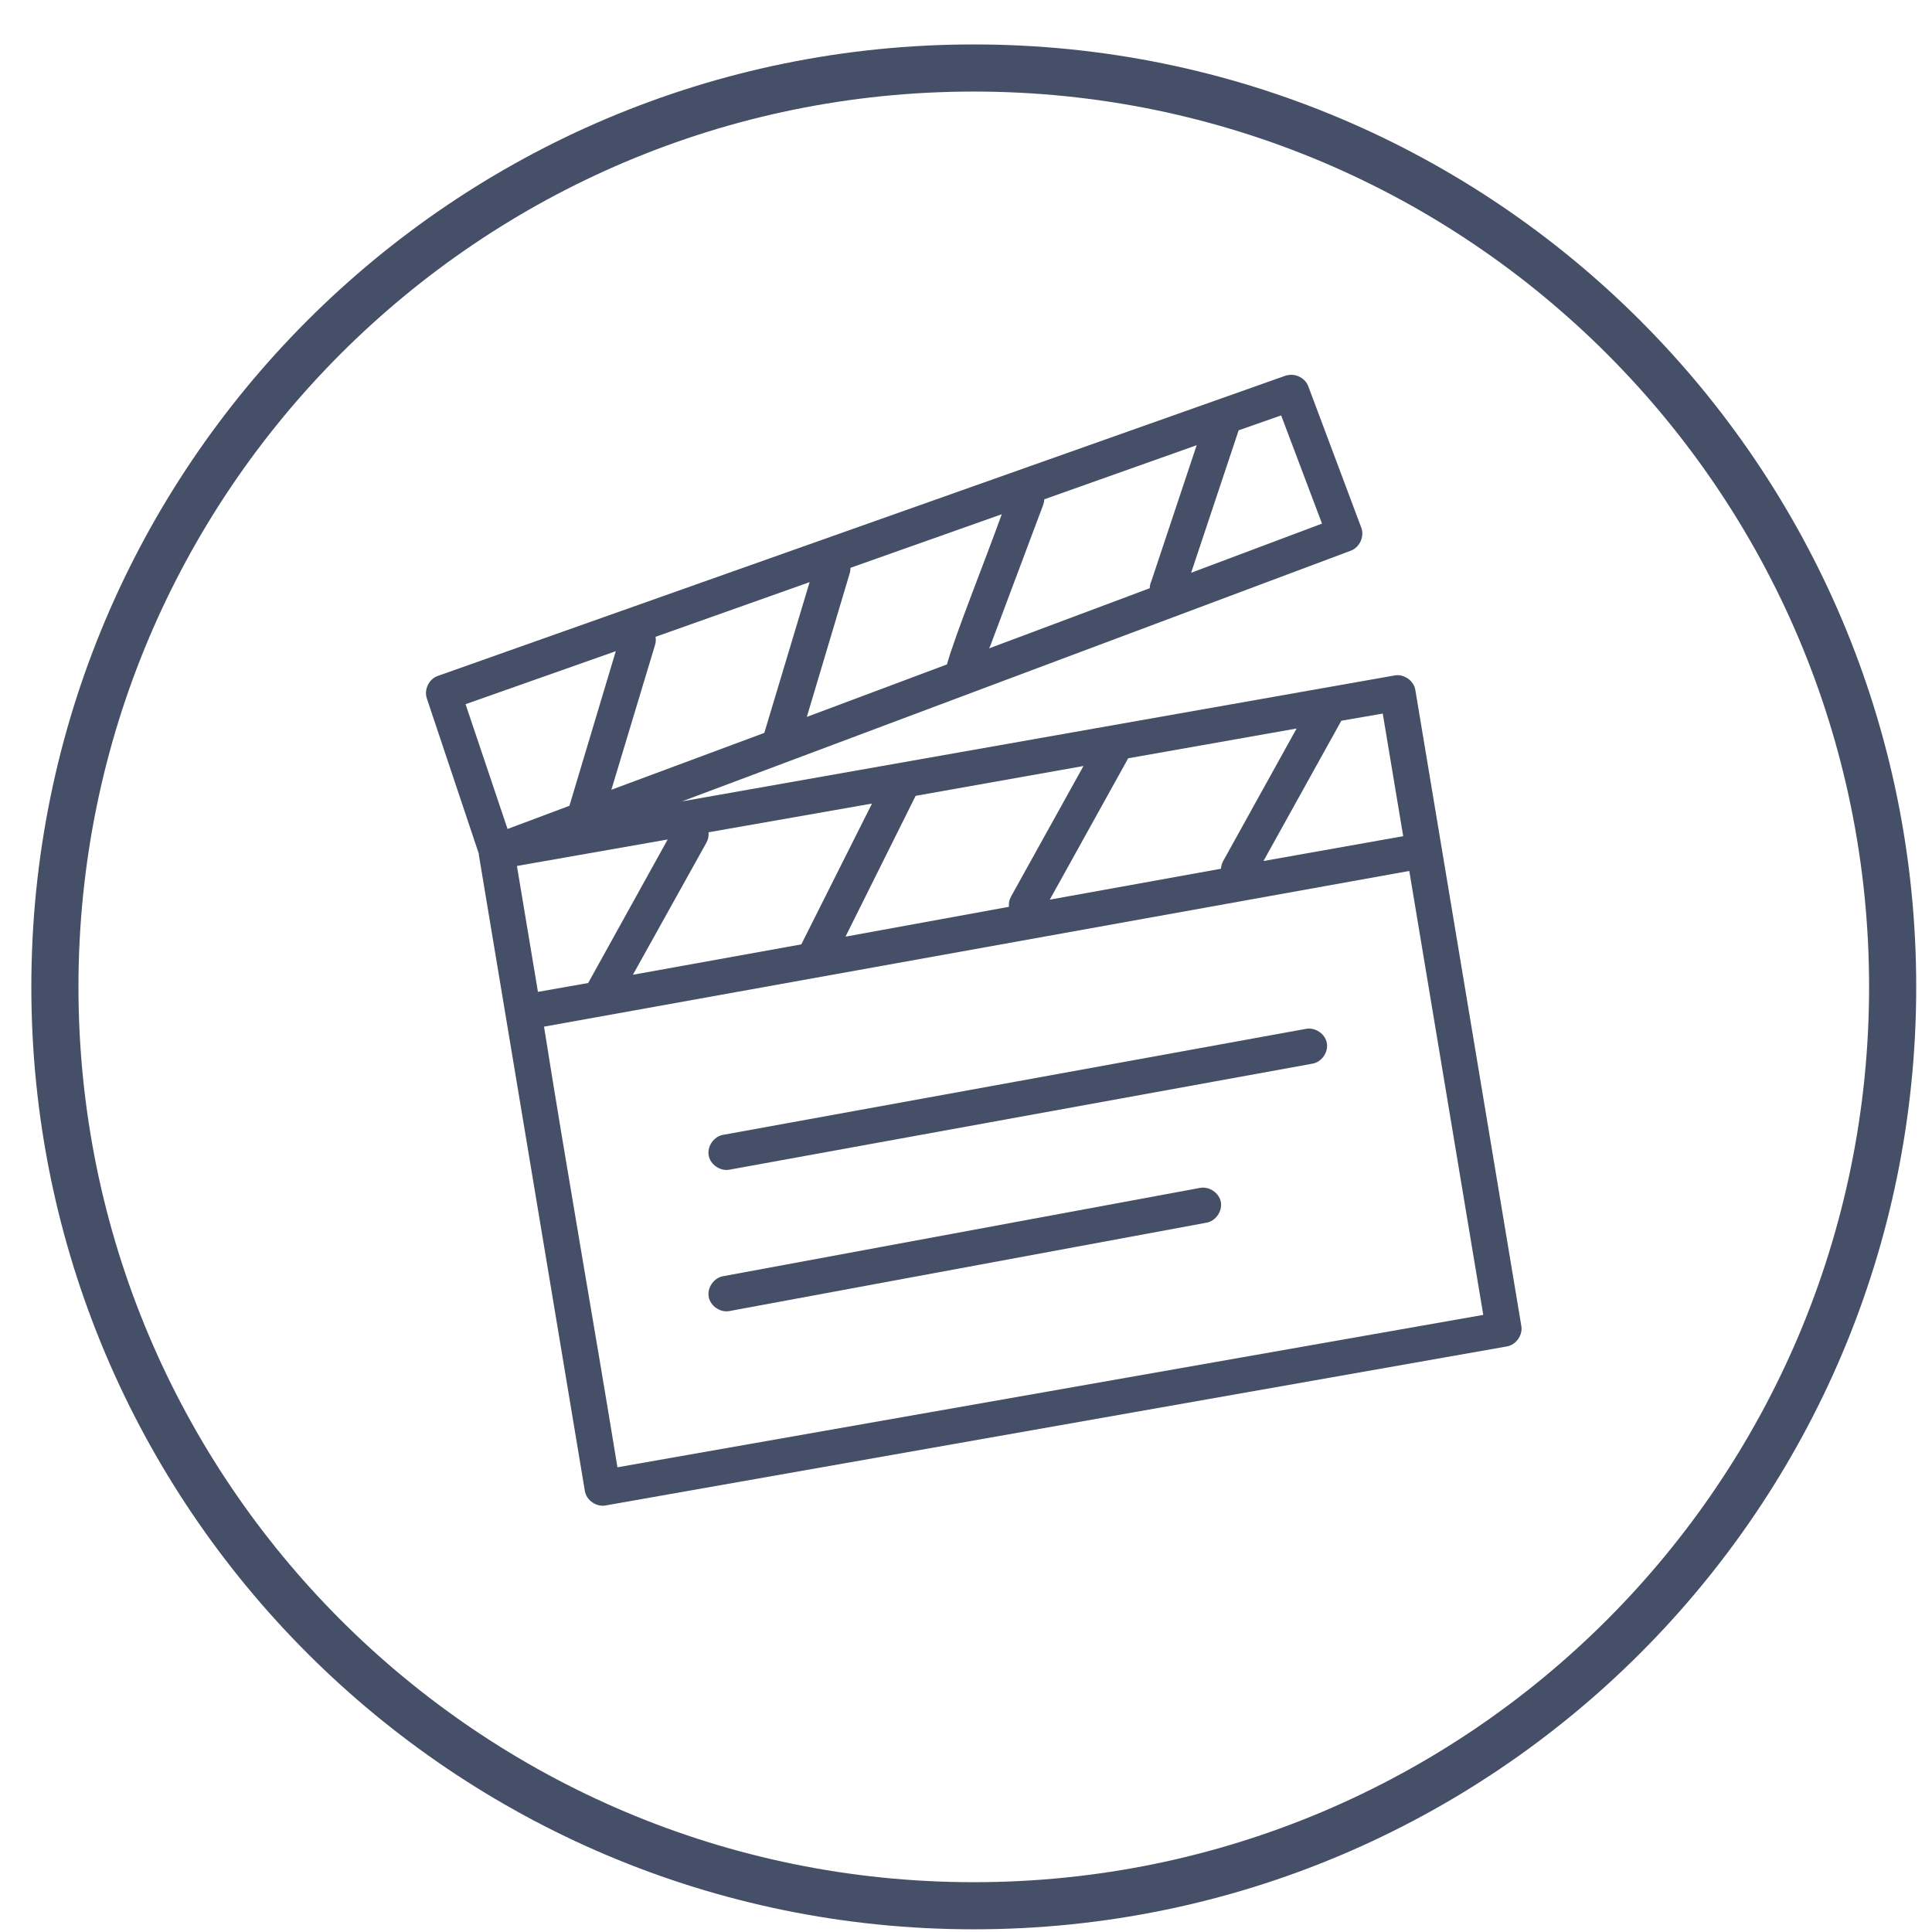
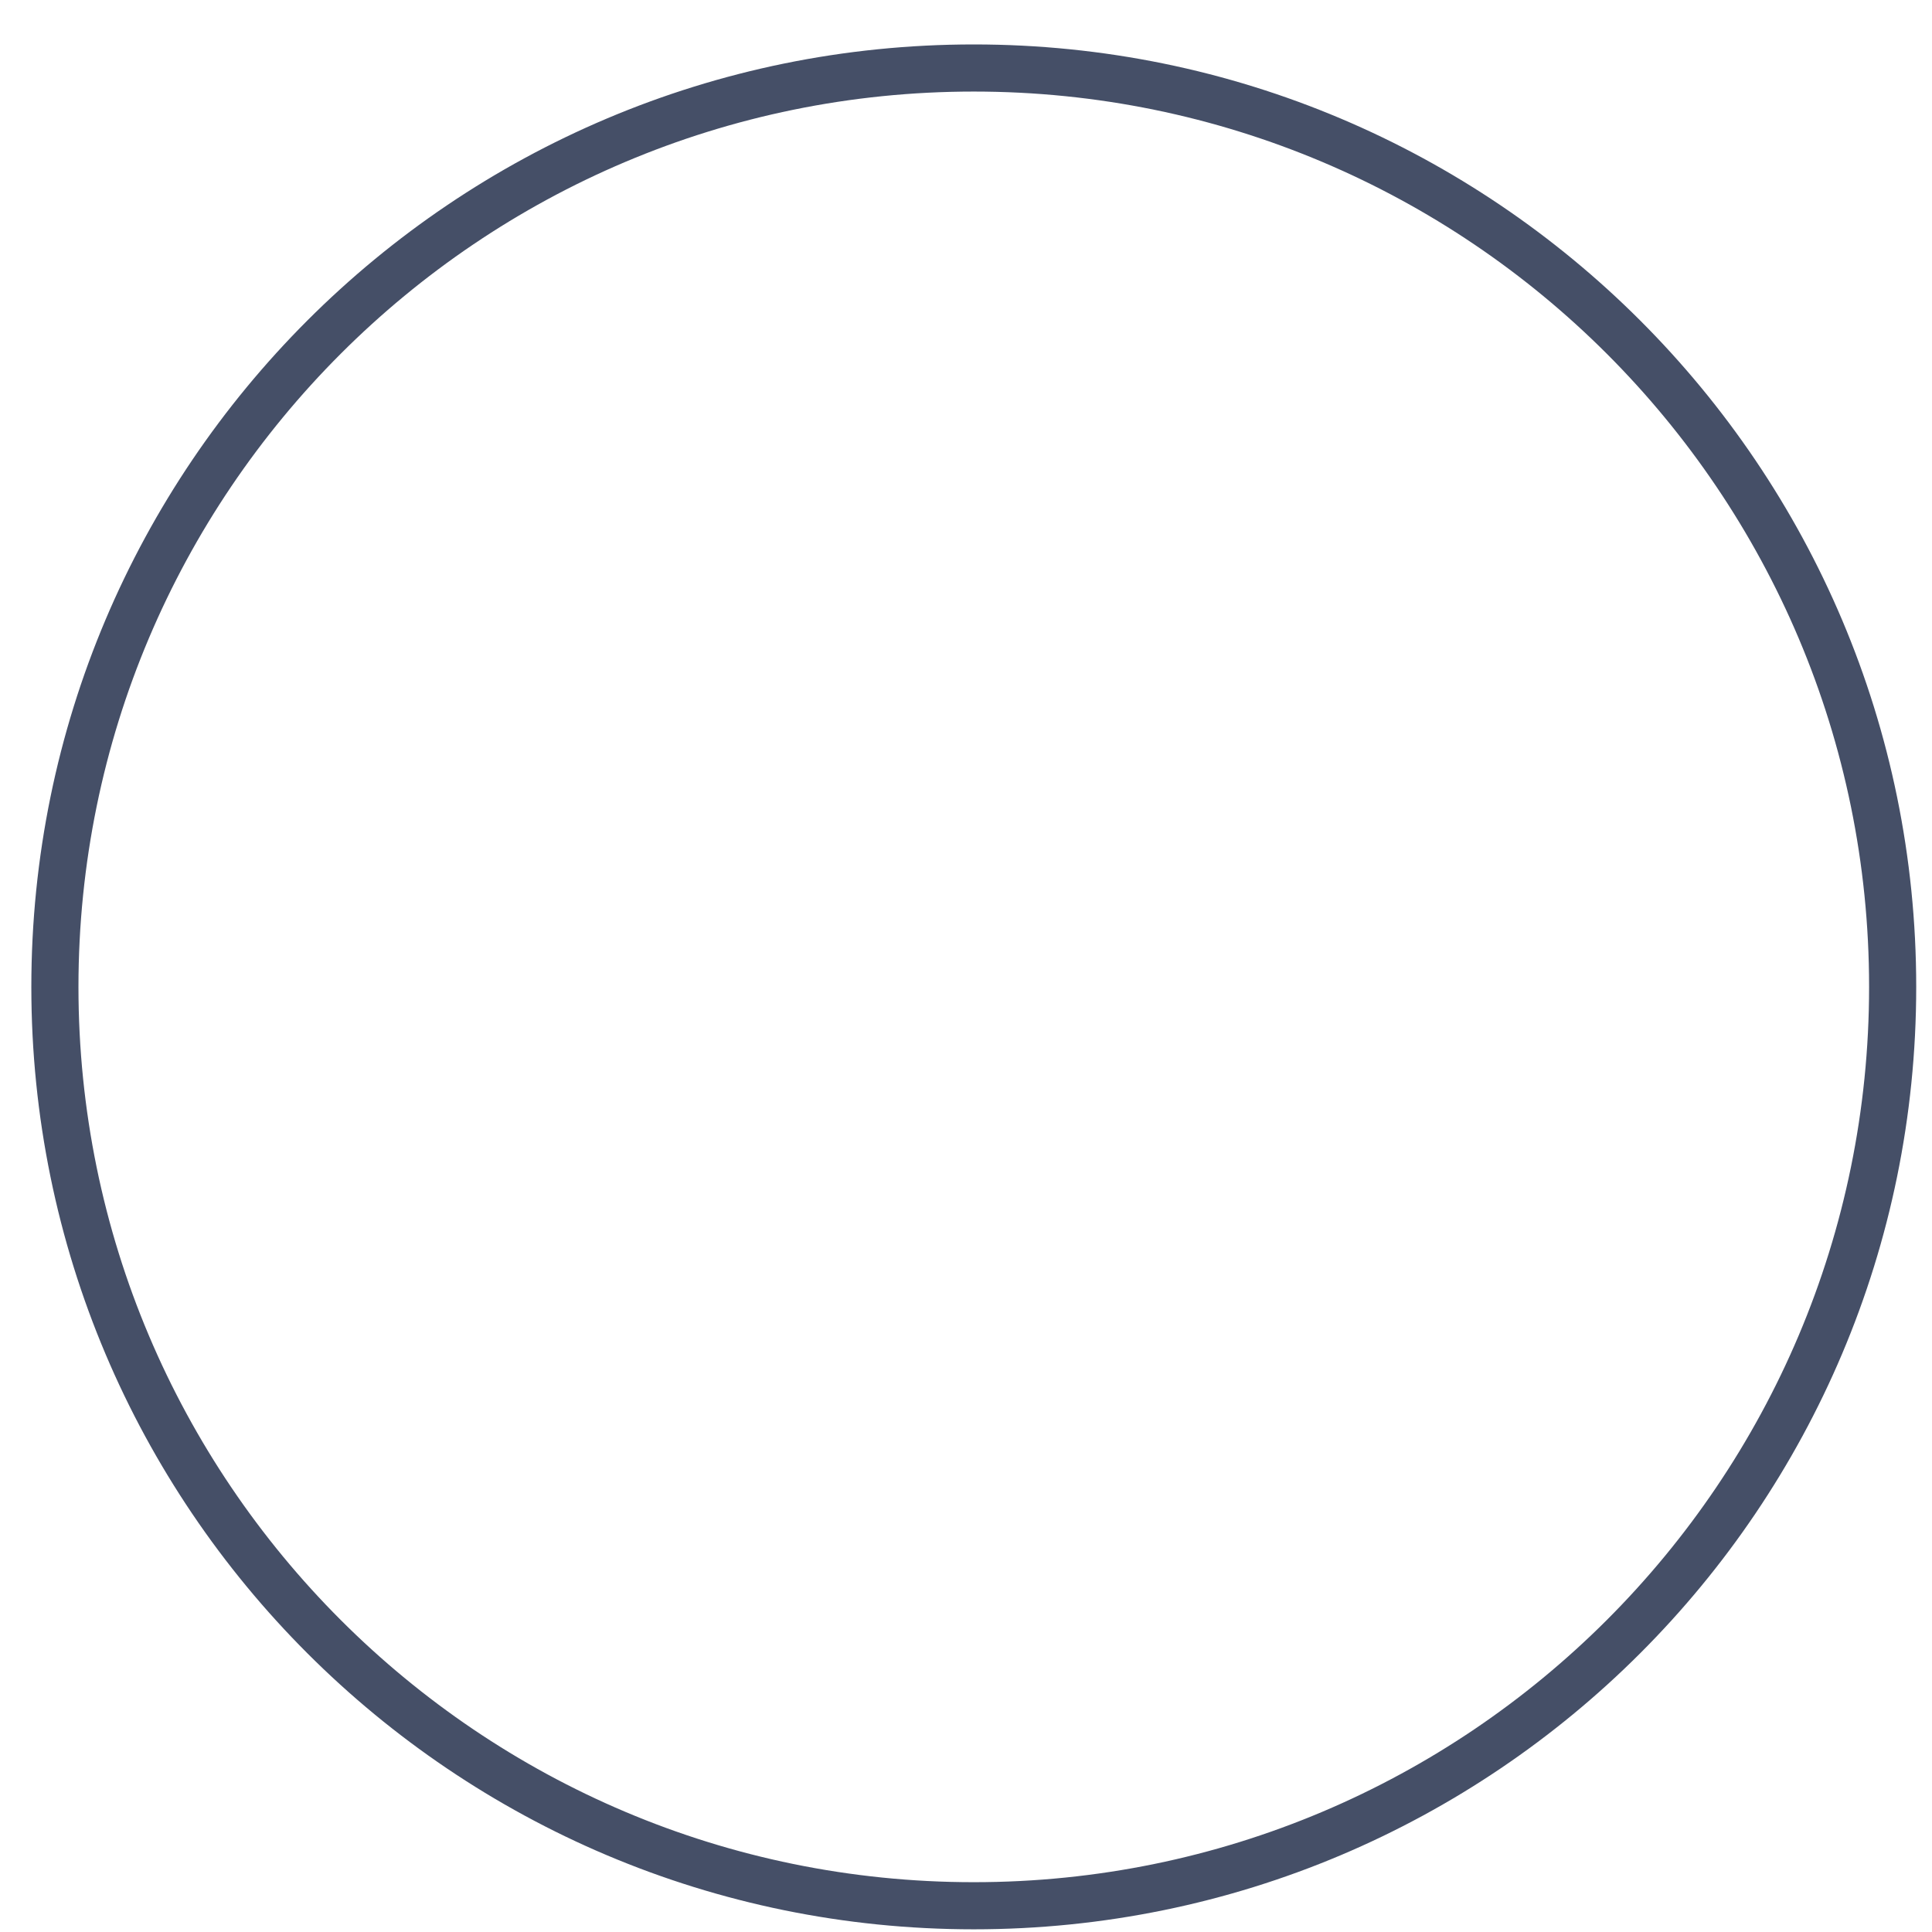
<svg xmlns="http://www.w3.org/2000/svg" width="41" height="41" viewBox="0 0 41 41" fill="none">
  <path fill-rule="evenodd" clip-rule="evenodd" d="M20.665 39.943C31.158 39.943 39.665 31.437 39.665 20.943C39.665 10.45 31.158 1.943 20.665 1.943C10.172 1.943 1.665 10.45 1.665 20.943C1.665 31.437 10.172 39.943 20.665 39.943ZM20.665 40.943C31.711 40.943 40.665 31.989 40.665 20.943C40.665 9.898 31.711 0.943 20.665 0.943C9.619 0.943 0.665 9.898 0.665 20.943C0.665 31.989 9.619 40.943 20.665 40.943Z" fill="#454F67" />
-   <path d="M27.34 7.96C27.32 7.962 27.301 7.966 27.282 7.972L9.283 14.347C9.099 14.414 8.993 14.643 9.06 14.827L10.162 18.12V18.143C10.912 22.643 11.662 27.143 12.412 31.643C12.445 31.841 12.66 31.988 12.857 31.947L31.981 28.573C32.174 28.539 32.319 28.332 32.285 28.139L30.035 14.639C30.002 14.441 29.787 14.294 29.59 14.335L14.474 17.006C19.201 15.23 23.931 13.462 28.665 11.687C28.854 11.619 28.962 11.381 28.887 11.194L27.763 8.195C27.7 8.031 27.512 7.927 27.34 7.96ZM27.188 8.815L28.055 11.112L25.278 12.155C25.613 11.15 25.953 10.131 26.286 9.132L27.188 8.815ZM25.395 9.448L24.434 12.331C24.412 12.378 24.4 12.431 24.399 12.483L20.989 13.76C20.998 13.745 21.006 13.729 21.013 13.713L22.138 10.714C22.152 10.676 22.16 10.636 22.161 10.596L25.395 9.448ZM21.259 10.913C20.909 11.886 20.251 13.528 20.096 14.1L17.122 15.214L18.025 12.19C18.041 12.146 18.049 12.097 18.048 12.05L21.259 10.913ZM17.181 12.354L16.22 15.553L12.974 16.76L13.9 13.69C13.918 13.633 13.922 13.573 13.912 13.514L17.181 12.354ZM13.068 13.819L12.084 17.1L10.771 17.592L9.88 14.944L13.068 13.819ZM29.344 15.143L29.778 17.745L26.813 18.272L28.465 15.295L29.344 15.143ZM27.516 15.46L25.958 18.272C25.93 18.322 25.914 18.379 25.911 18.436L22.278 19.092L23.942 16.092L27.516 15.46ZM22.993 16.256L21.458 19.022C21.42 19.089 21.403 19.168 21.411 19.244L17.943 19.877L19.431 16.889L22.993 16.256ZM18.505 17.053L17.005 20.041L13.431 20.686L14.99 17.885C15.028 17.818 15.044 17.739 15.037 17.662L18.505 17.053ZM14.169 17.815L12.482 20.861L11.416 21.049L10.97 18.377L14.169 17.815ZM29.907 18.483L31.477 27.904L13.103 31.138C12.594 28.019 12.04 24.908 11.545 21.787L29.907 18.483ZM27.715 21.834L15.341 24.084C15.147 24.119 15.003 24.33 15.04 24.524C15.077 24.718 15.288 24.861 15.482 24.822L27.856 22.572C28.05 22.537 28.195 22.326 28.157 22.132C28.121 21.938 27.909 21.796 27.715 21.834ZM25.466 25.209L15.341 27.084C15.147 27.119 15.003 27.33 15.04 27.524C15.077 27.718 15.288 27.861 15.482 27.822L25.606 25.947C25.801 25.912 25.945 25.701 25.908 25.507C25.871 25.313 25.659 25.171 25.466 25.209Z" fill="#454F67" />
</svg>